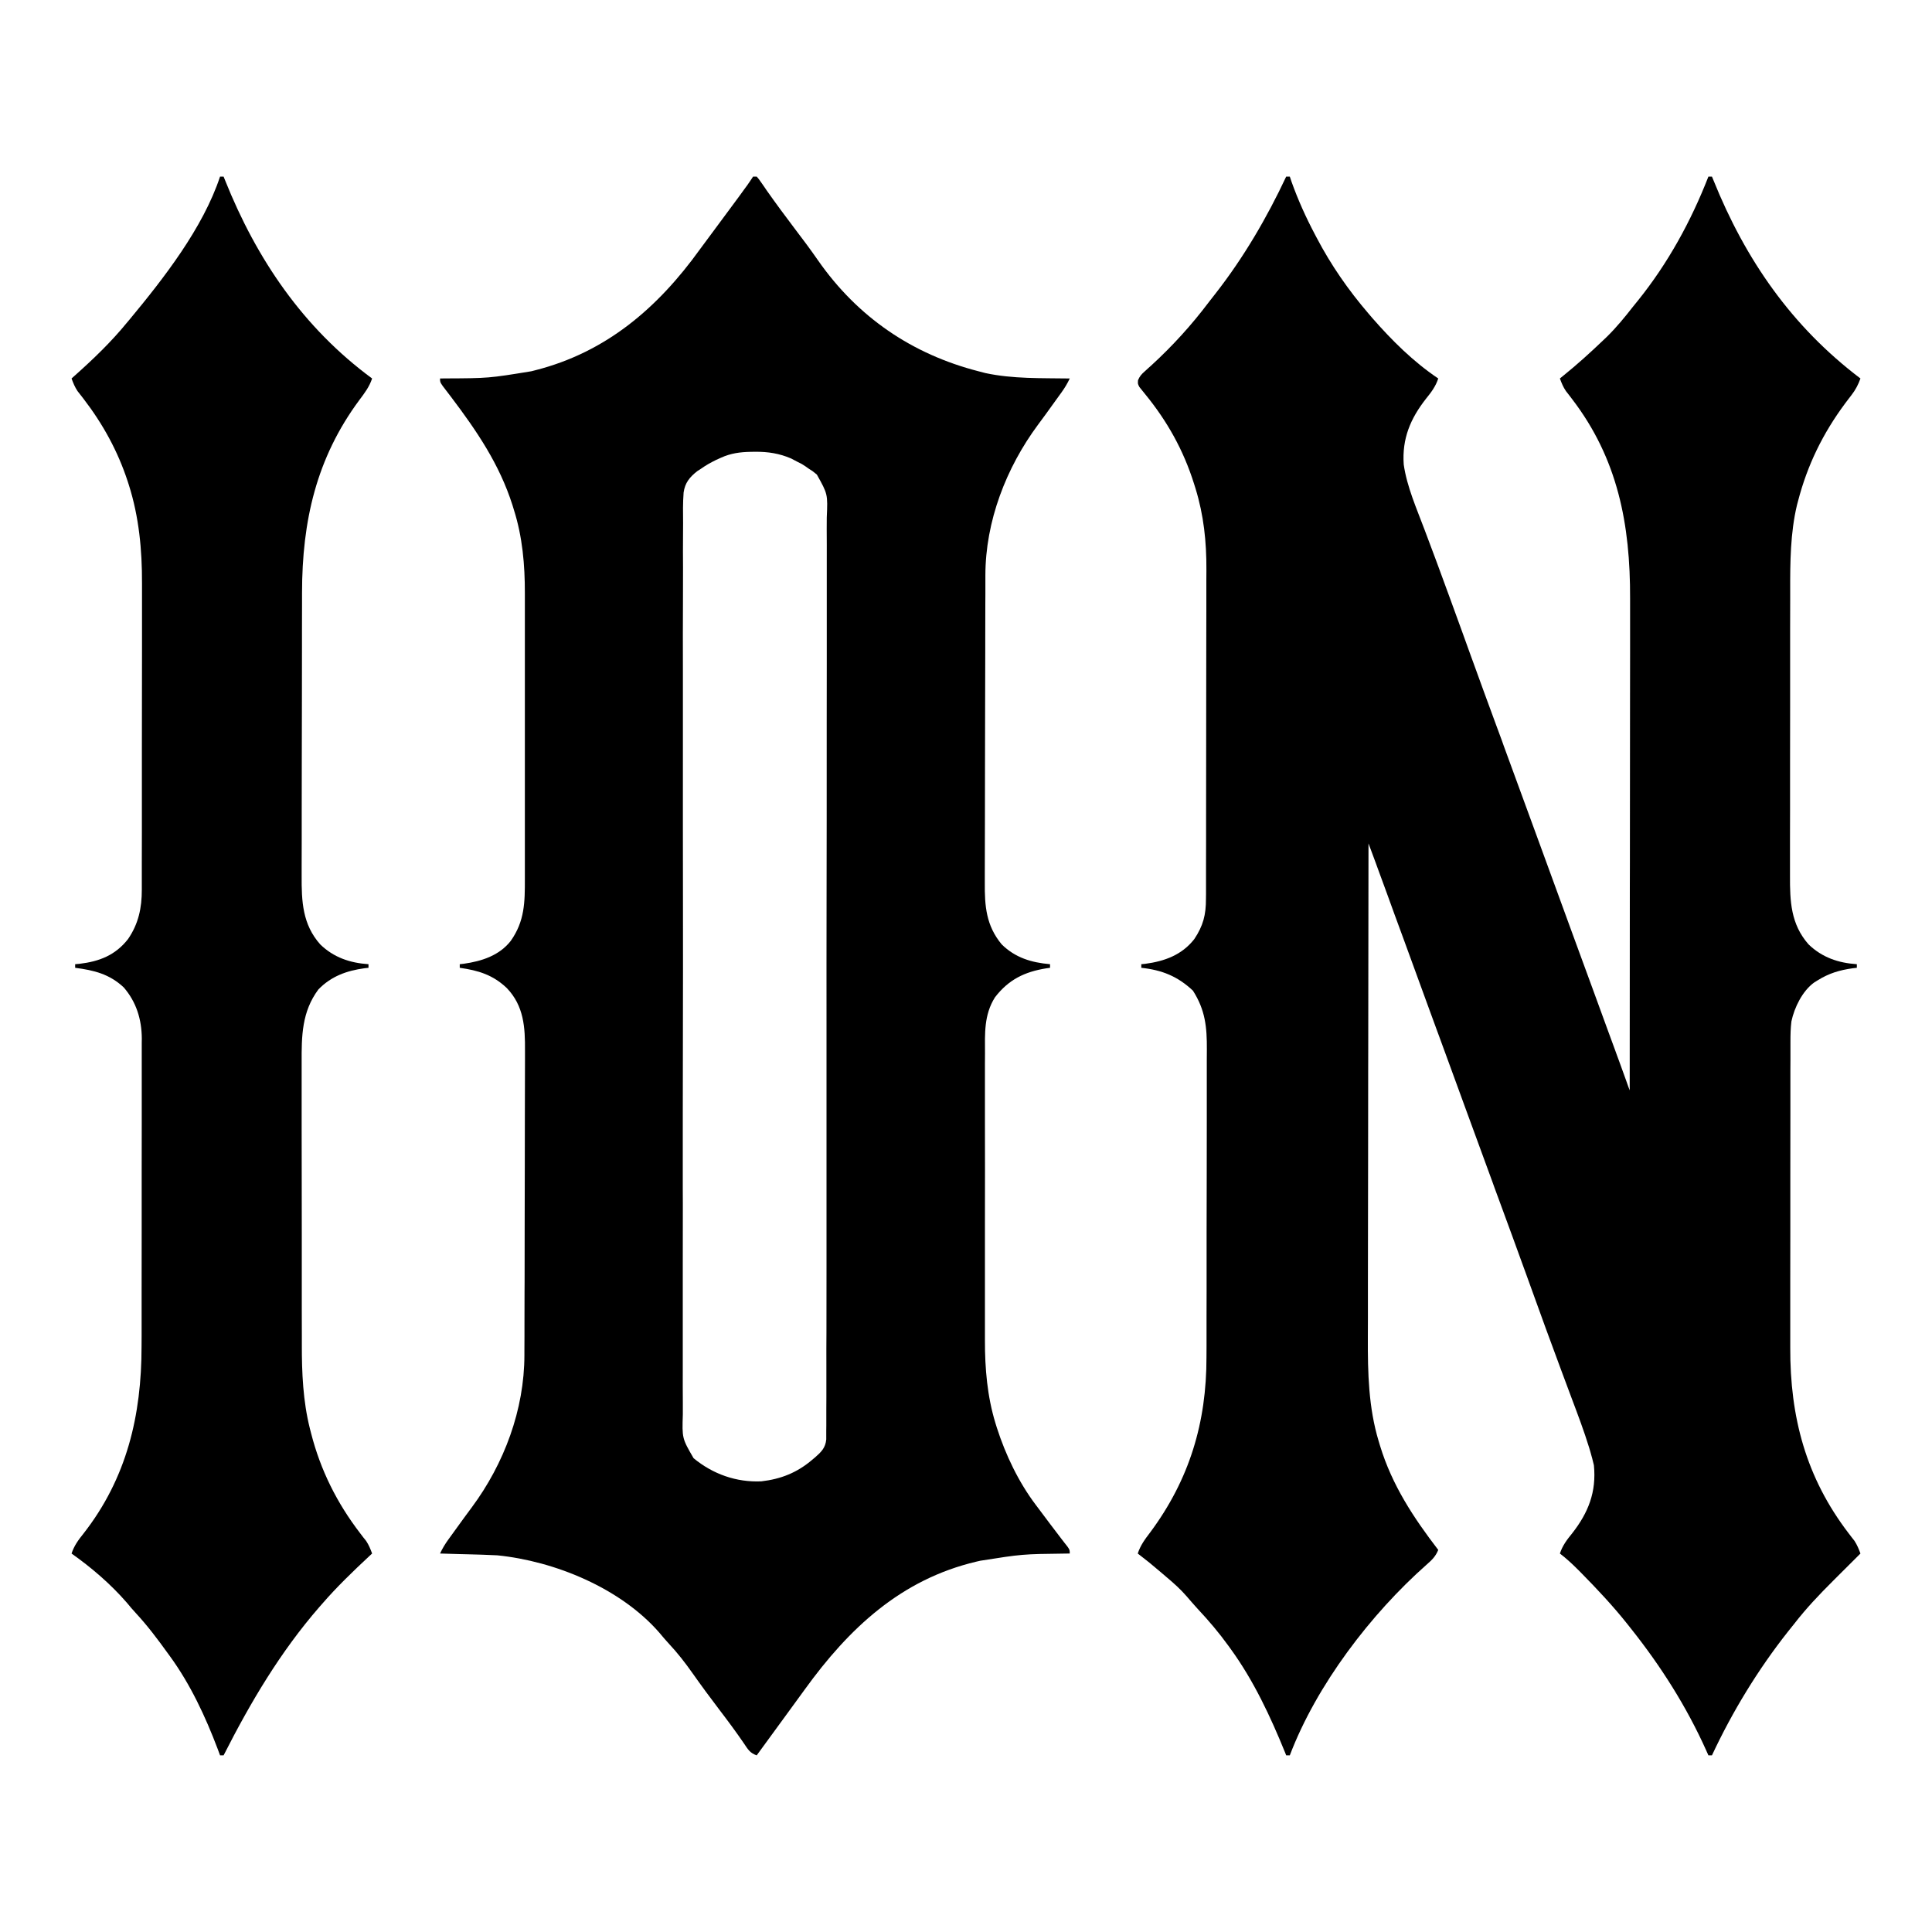
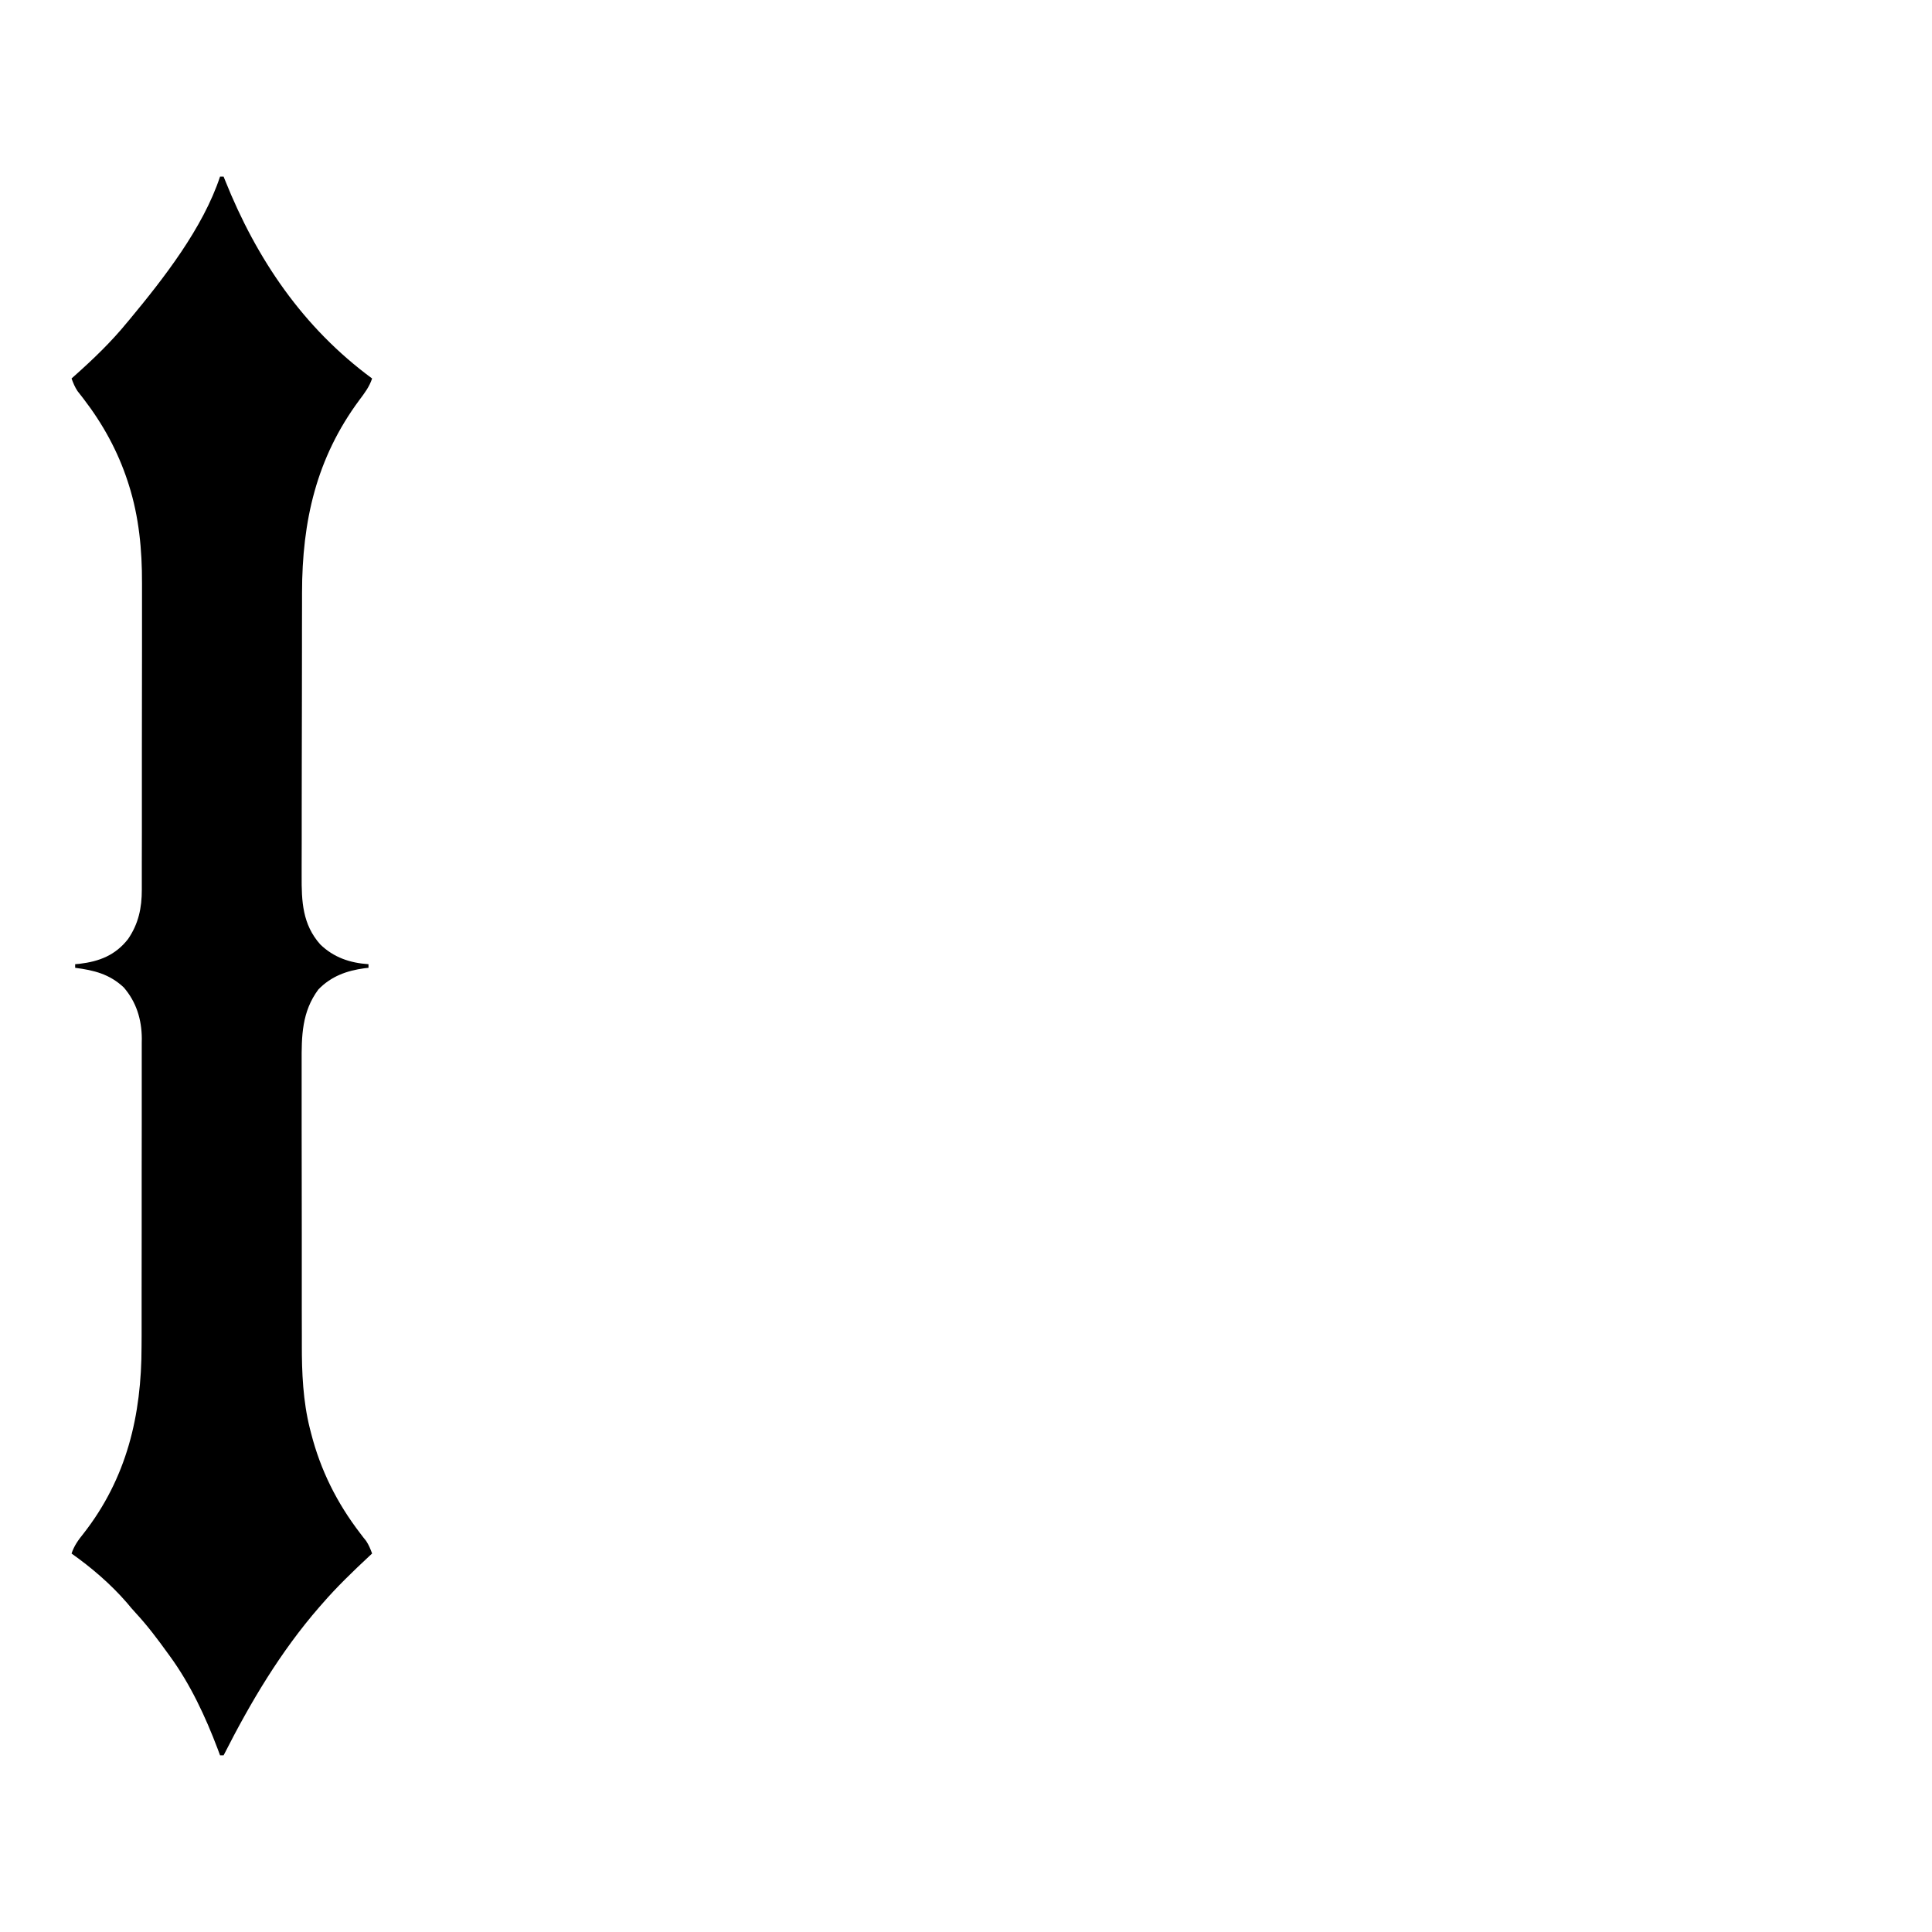
<svg xmlns="http://www.w3.org/2000/svg" width="30" height="30" viewBox="0 0 30 30" fill="none">
-   <path d="M19.972 2.742C19.991 2.742 20.009 2.742 20.028 2.742C20.037 2.77 20.047 2.797 20.056 2.825C20.157 3.107 20.277 3.373 20.417 3.638C20.426 3.656 20.436 3.675 20.446 3.693C20.668 4.117 20.939 4.507 21.25 4.869C21.279 4.903 21.279 4.903 21.308 4.937C21.616 5.289 21.945 5.616 22.333 5.877C22.293 6 22.225 6.09 22.144 6.19C21.901 6.499 21.769 6.812 21.797 7.213C21.847 7.561 21.998 7.898 22.12 8.224C22.18 8.382 22.239 8.541 22.298 8.699C22.31 8.732 22.322 8.765 22.335 8.799C22.462 9.142 22.587 9.487 22.712 9.831C22.756 9.953 22.8 10.075 22.844 10.197C22.855 10.227 22.866 10.257 22.877 10.287C22.985 10.587 23.095 10.886 23.205 11.185C23.219 11.224 23.219 11.224 23.234 11.264C23.243 11.29 23.253 11.316 23.263 11.342C23.282 11.396 23.302 11.449 23.322 11.502C23.331 11.529 23.341 11.556 23.351 11.584C23.478 11.928 23.603 12.272 23.729 12.616C23.741 12.649 23.754 12.683 23.766 12.717C23.829 12.888 23.891 13.058 23.953 13.228C24.063 13.529 24.173 13.83 24.283 14.131C24.319 14.23 24.355 14.328 24.391 14.427C24.505 14.738 24.619 15.049 24.733 15.36C24.78 15.489 24.827 15.617 24.874 15.746C24.906 15.834 24.938 15.922 24.97 16.009C25.006 16.106 25.041 16.203 25.077 16.3C25.087 16.328 25.097 16.357 25.108 16.386C25.118 16.413 25.128 16.439 25.138 16.467C25.146 16.49 25.154 16.513 25.163 16.536C25.193 16.618 25.222 16.7 25.252 16.782C25.262 16.81 25.272 16.838 25.282 16.867C25.29 16.888 25.298 16.909 25.306 16.931C25.307 15.877 25.308 14.823 25.308 13.769C25.308 13.645 25.309 13.52 25.309 13.396C25.309 13.371 25.309 13.346 25.309 13.32C25.309 12.919 25.309 12.519 25.31 12.118C25.31 11.706 25.311 11.294 25.311 10.882C25.311 10.629 25.311 10.375 25.312 10.121C25.312 9.947 25.312 9.772 25.312 9.598C25.312 9.497 25.312 9.397 25.312 9.297C25.316 8.142 25.122 7.122 24.407 6.191C24.391 6.17 24.375 6.149 24.359 6.128C24.344 6.11 24.33 6.092 24.316 6.073C24.273 6.01 24.248 5.948 24.222 5.877C24.24 5.862 24.258 5.848 24.276 5.833C24.489 5.661 24.691 5.478 24.889 5.289C24.92 5.259 24.92 5.259 24.952 5.229C25.102 5.082 25.232 4.922 25.361 4.757C25.386 4.727 25.41 4.697 25.434 4.667C25.9 4.088 26.258 3.435 26.528 2.742C26.546 2.742 26.564 2.742 26.583 2.742C26.591 2.762 26.599 2.781 26.607 2.8C27.105 4.036 27.824 5.071 28.889 5.877C28.854 5.974 28.814 6.051 28.751 6.133C28.735 6.154 28.718 6.176 28.701 6.198C28.684 6.221 28.667 6.243 28.649 6.267C28.306 6.73 28.066 7.218 27.92 7.78C27.915 7.8 27.91 7.819 27.904 7.84C27.8 8.274 27.797 8.732 27.798 9.176C27.798 9.229 27.798 9.282 27.798 9.335C27.797 9.477 27.797 9.619 27.797 9.761C27.797 9.88 27.797 10 27.797 10.119C27.797 10.4 27.797 10.681 27.797 10.963C27.797 11.252 27.797 11.541 27.796 11.83C27.796 12.08 27.795 12.329 27.796 12.579C27.796 12.727 27.796 12.876 27.795 13.025C27.795 13.164 27.795 13.303 27.795 13.443C27.795 13.494 27.795 13.545 27.795 13.596C27.793 13.995 27.807 14.351 28.083 14.664C28.294 14.868 28.547 14.953 28.833 14.972C28.833 14.99 28.833 15.009 28.833 15.028C28.813 15.03 28.792 15.033 28.77 15.035C28.564 15.064 28.399 15.113 28.222 15.224C28.205 15.235 28.187 15.245 28.169 15.257C27.988 15.388 27.863 15.643 27.817 15.86C27.804 15.965 27.802 16.069 27.802 16.175C27.802 16.197 27.802 16.219 27.802 16.242C27.802 16.316 27.802 16.389 27.802 16.463C27.802 16.516 27.801 16.569 27.801 16.622C27.801 16.765 27.801 16.909 27.801 17.053C27.801 17.143 27.801 17.233 27.801 17.323C27.801 17.637 27.8 17.952 27.8 18.266C27.8 18.558 27.8 18.851 27.8 19.143C27.799 19.394 27.799 19.646 27.799 19.897C27.799 20.047 27.799 20.197 27.799 20.347C27.799 20.488 27.799 20.629 27.799 20.771C27.799 20.822 27.799 20.874 27.799 20.925C27.795 22.006 28.043 22.942 28.704 23.807C28.72 23.828 28.736 23.849 28.753 23.871C28.767 23.889 28.781 23.907 28.796 23.926C28.837 23.989 28.863 24.052 28.889 24.123C28.867 24.145 28.845 24.167 28.822 24.19C28.738 24.273 28.654 24.357 28.57 24.441C28.534 24.477 28.498 24.513 28.462 24.549C28.248 24.762 28.046 24.975 27.861 25.214C27.829 25.255 27.797 25.295 27.764 25.335C27.298 25.925 26.902 26.575 26.583 27.257C26.565 27.257 26.547 27.257 26.528 27.257C26.516 27.23 26.503 27.202 26.491 27.174C26.187 26.498 25.793 25.878 25.333 25.298C25.313 25.273 25.293 25.247 25.272 25.221C25.046 24.936 24.798 24.673 24.544 24.415C24.527 24.399 24.511 24.383 24.495 24.366C24.408 24.279 24.32 24.198 24.222 24.123C24.263 23.999 24.331 23.909 24.412 23.81C24.664 23.488 24.791 23.167 24.75 22.752C24.733 22.681 24.716 22.613 24.695 22.543C24.689 22.523 24.683 22.503 24.677 22.482C24.597 22.221 24.501 21.968 24.405 21.713C24.346 21.556 24.288 21.399 24.229 21.241C24.217 21.209 24.205 21.177 24.193 21.143C24.065 20.8 23.94 20.456 23.816 20.112C23.772 19.991 23.728 19.869 23.684 19.747C23.673 19.717 23.662 19.687 23.651 19.657C23.543 19.357 23.433 19.058 23.323 18.759C23.309 18.72 23.309 18.72 23.294 18.68C23.285 18.654 23.275 18.628 23.265 18.601C23.246 18.548 23.226 18.495 23.206 18.441C23.197 18.415 23.187 18.388 23.177 18.36C23.05 18.016 22.924 17.672 22.799 17.328C22.787 17.294 22.774 17.261 22.762 17.227C22.699 17.056 22.637 16.886 22.575 16.715C22.501 16.514 22.427 16.312 22.354 16.111C22.336 16.062 22.336 16.062 22.317 16.011C22.269 15.879 22.221 15.747 22.172 15.615C22.047 15.271 21.921 14.926 21.795 14.582C21.747 14.452 21.7 14.323 21.652 14.193C21.62 14.105 21.588 14.017 21.556 13.928C21.52 13.831 21.484 13.733 21.449 13.636C21.438 13.607 21.428 13.578 21.417 13.549C21.407 13.522 21.397 13.495 21.387 13.467C21.379 13.444 21.37 13.421 21.362 13.398C21.338 13.333 21.314 13.268 21.29 13.204C21.282 13.184 21.275 13.164 21.267 13.143C21.262 13.128 21.256 13.113 21.25 13.097C21.248 14.156 21.247 15.216 21.246 16.276C21.246 16.401 21.246 16.526 21.245 16.652C21.245 16.677 21.245 16.701 21.245 16.727C21.245 17.13 21.244 17.533 21.244 17.936C21.243 18.35 21.242 18.764 21.242 19.178C21.242 19.434 21.242 19.689 21.241 19.944C21.241 20.119 21.241 20.295 21.241 20.47C21.241 20.571 21.241 20.672 21.24 20.773C21.238 21.315 21.25 21.856 21.408 22.379C21.415 22.403 21.422 22.427 21.43 22.452C21.617 23.063 21.948 23.565 22.333 24.067C22.292 24.168 22.236 24.222 22.155 24.293C21.286 25.061 20.444 26.163 20.028 27.257C20.009 27.257 19.991 27.257 19.972 27.257C19.964 27.236 19.964 27.236 19.955 27.214C19.726 26.651 19.468 26.099 19.111 25.606C19.1 25.591 19.089 25.575 19.077 25.559C18.93 25.355 18.77 25.166 18.598 24.983C18.539 24.918 18.482 24.853 18.425 24.786C18.329 24.675 18.223 24.581 18.111 24.487C18.083 24.463 18.055 24.44 18.027 24.415C17.85 24.265 17.85 24.265 17.667 24.123C17.709 23.994 17.782 23.897 17.863 23.791C18.47 22.972 18.736 22.087 18.734 21.072C18.734 21.014 18.734 20.957 18.735 20.9C18.735 20.747 18.735 20.593 18.735 20.439C18.735 20.311 18.736 20.182 18.736 20.053C18.736 19.749 18.736 19.446 18.736 19.142C18.736 18.829 18.737 18.517 18.738 18.204C18.739 17.935 18.739 17.666 18.739 17.396C18.739 17.236 18.739 17.075 18.739 16.915C18.74 16.764 18.74 16.613 18.739 16.463C18.739 16.407 18.74 16.352 18.74 16.297C18.742 15.949 18.716 15.684 18.524 15.383C18.286 15.159 18.041 15.062 17.722 15.028C17.722 15.009 17.722 14.991 17.722 14.972C17.753 14.969 17.753 14.969 17.784 14.966C18.084 14.926 18.352 14.829 18.545 14.582C18.683 14.375 18.727 14.205 18.726 13.956C18.726 13.932 18.726 13.909 18.727 13.884C18.727 13.805 18.727 13.726 18.727 13.646C18.727 13.589 18.727 13.533 18.727 13.476C18.728 13.321 18.728 13.166 18.728 13.012C18.728 12.915 18.728 12.818 18.728 12.721C18.729 12.418 18.729 12.115 18.729 11.812C18.729 11.463 18.73 11.113 18.73 10.764C18.731 10.494 18.731 10.223 18.731 9.953C18.731 9.792 18.732 9.631 18.732 9.47C18.732 9.318 18.733 9.166 18.732 9.014C18.732 8.958 18.732 8.903 18.733 8.847C18.735 8.411 18.692 8.001 18.563 7.582C18.555 7.559 18.548 7.536 18.541 7.512C18.377 6.99 18.125 6.54 17.78 6.118C17.765 6.099 17.75 6.08 17.734 6.061C17.721 6.044 17.707 6.028 17.693 6.01C17.667 5.961 17.667 5.961 17.671 5.904C17.698 5.841 17.724 5.812 17.775 5.767C17.791 5.752 17.808 5.737 17.825 5.721C17.843 5.705 17.862 5.689 17.88 5.672C18.208 5.371 18.502 5.048 18.77 4.692C18.805 4.646 18.841 4.6 18.877 4.555C19.311 3.999 19.672 3.382 19.972 2.742Z" fill="black" />
-   <path d="M11.694 2.742C11.713 2.742 11.731 2.742 11.75 2.742C11.782 2.779 11.782 2.779 11.819 2.832C11.832 2.852 11.846 2.871 11.861 2.892C11.883 2.924 11.883 2.924 11.906 2.958C12.046 3.157 12.191 3.353 12.338 3.547C12.463 3.711 12.586 3.875 12.703 4.044C13.317 4.924 14.162 5.5 15.194 5.765C15.23 5.774 15.265 5.783 15.301 5.793C15.728 5.885 16.176 5.87 16.611 5.877C16.574 5.956 16.532 6.025 16.481 6.096C16.459 6.127 16.459 6.127 16.436 6.158C16.421 6.179 16.405 6.201 16.389 6.223C16.373 6.246 16.356 6.268 16.34 6.291C16.267 6.393 16.194 6.494 16.119 6.594C15.624 7.261 15.301 8.096 15.301 8.935C15.301 8.969 15.301 8.969 15.301 9.003C15.301 9.077 15.301 9.151 15.301 9.225C15.3 9.278 15.3 9.331 15.3 9.385C15.299 9.559 15.299 9.734 15.299 9.908C15.299 9.968 15.299 10.028 15.299 10.089C15.298 10.372 15.298 10.654 15.297 10.937C15.297 11.263 15.296 11.589 15.295 11.915C15.294 12.168 15.294 12.42 15.294 12.672C15.294 12.823 15.294 12.973 15.293 13.124C15.292 13.266 15.292 13.407 15.292 13.549C15.292 13.601 15.292 13.653 15.292 13.704C15.289 14.069 15.312 14.372 15.554 14.664C15.766 14.873 16.018 14.947 16.305 14.972C16.305 14.99 16.305 15.009 16.305 15.028C16.286 15.031 16.267 15.033 16.247 15.036C15.911 15.09 15.662 15.21 15.45 15.486C15.277 15.761 15.294 16.048 15.295 16.36C15.295 16.413 15.294 16.466 15.294 16.519C15.294 16.663 15.294 16.806 15.294 16.949C15.294 17.1 15.294 17.251 15.294 17.401C15.294 17.654 15.294 17.908 15.295 18.161C15.295 18.452 15.295 18.744 15.294 19.035C15.294 19.286 15.294 19.538 15.294 19.789C15.294 19.938 15.294 20.088 15.294 20.237C15.294 20.378 15.294 20.519 15.294 20.66C15.295 20.712 15.295 20.763 15.294 20.814C15.293 21.249 15.33 21.684 15.458 22.101C15.465 22.124 15.472 22.146 15.479 22.169C15.615 22.592 15.816 23.013 16.083 23.367C16.1 23.39 16.117 23.413 16.135 23.436C16.249 23.59 16.365 23.742 16.481 23.894C16.504 23.924 16.504 23.924 16.528 23.955C16.544 23.975 16.559 23.995 16.576 24.016C16.611 24.067 16.611 24.067 16.611 24.123C16.575 24.124 16.575 24.124 16.537 24.124C15.875 24.132 15.875 24.132 15.222 24.235C15.202 24.24 15.182 24.244 15.161 24.249C13.991 24.525 13.183 25.283 12.495 26.236C12.412 26.35 12.328 26.465 12.245 26.579C12.079 26.805 11.915 27.031 11.75 27.257C11.643 27.221 11.611 27.159 11.55 27.069C11.429 26.892 11.302 26.721 11.172 26.551C11.028 26.362 10.888 26.172 10.752 25.979C10.639 25.819 10.522 25.668 10.388 25.525C10.336 25.469 10.288 25.412 10.239 25.353C9.637 24.661 8.616 24.241 7.722 24.151C7.65 24.147 7.578 24.144 7.506 24.142C7.487 24.142 7.467 24.141 7.447 24.14C7.386 24.139 7.325 24.137 7.264 24.135C7.222 24.134 7.18 24.133 7.138 24.132C7.037 24.129 6.935 24.126 6.833 24.123C6.87 24.044 6.912 23.974 6.963 23.904C6.978 23.883 6.993 23.863 7.008 23.842C7.031 23.81 7.031 23.81 7.055 23.777C7.08 23.743 7.08 23.743 7.105 23.708C7.178 23.607 7.251 23.506 7.326 23.406C7.828 22.73 8.143 21.889 8.143 21.039C8.143 21.017 8.143 20.995 8.143 20.972C8.144 20.899 8.144 20.825 8.144 20.752C8.144 20.7 8.144 20.647 8.144 20.594C8.145 20.421 8.145 20.249 8.145 20.076C8.146 20.016 8.146 19.957 8.146 19.897C8.146 19.617 8.147 19.337 8.147 19.057C8.147 18.735 8.148 18.412 8.149 18.09C8.15 17.84 8.15 17.59 8.15 17.34C8.15 17.191 8.151 17.042 8.151 16.893C8.152 16.753 8.152 16.613 8.152 16.473C8.152 16.422 8.152 16.37 8.152 16.319C8.155 15.954 8.136 15.62 7.869 15.342C7.653 15.137 7.428 15.069 7.139 15.028C7.139 15.009 7.139 14.991 7.139 14.972C7.16 14.97 7.18 14.967 7.202 14.965C7.478 14.926 7.752 14.839 7.931 14.61C8.149 14.301 8.151 14.007 8.15 13.642C8.15 13.589 8.15 13.537 8.15 13.484C8.15 13.341 8.15 13.199 8.15 13.056C8.15 12.906 8.15 12.756 8.15 12.607C8.15 12.355 8.15 12.103 8.15 11.851C8.149 11.561 8.149 11.271 8.15 10.981C8.15 10.731 8.15 10.482 8.15 10.232C8.15 10.083 8.15 9.934 8.15 9.785C8.15 9.645 8.15 9.505 8.15 9.364C8.15 9.313 8.15 9.262 8.15 9.211C8.151 8.772 8.113 8.335 7.979 7.914C7.972 7.891 7.965 7.868 7.958 7.845C7.755 7.207 7.402 6.69 7.003 6.162C6.991 6.146 6.979 6.131 6.967 6.115C6.936 6.074 6.905 6.033 6.874 5.993C6.833 5.933 6.833 5.933 6.833 5.877C6.859 5.876 6.886 5.876 6.912 5.876C7.587 5.873 7.587 5.873 8.25 5.765C8.271 5.76 8.292 5.754 8.313 5.749C9.414 5.469 10.214 4.781 10.868 3.872C10.939 3.775 11.011 3.678 11.083 3.582C11.21 3.412 11.336 3.241 11.462 3.07C11.479 3.047 11.495 3.024 11.513 3C11.528 2.979 11.544 2.957 11.56 2.935C11.574 2.916 11.588 2.897 11.602 2.878C11.634 2.833 11.664 2.788 11.694 2.742ZM11.194 7.108C11.157 7.125 11.157 7.125 11.119 7.142C11.036 7.183 10.964 7.222 10.889 7.276C10.858 7.296 10.858 7.296 10.827 7.316C10.708 7.41 10.636 7.497 10.615 7.649C10.603 7.807 10.605 7.965 10.607 8.124C10.607 8.185 10.606 8.247 10.606 8.309C10.604 8.478 10.605 8.647 10.606 8.816C10.606 8.98 10.605 9.144 10.605 9.308C10.603 9.664 10.603 10.02 10.604 10.375C10.604 10.687 10.605 10.998 10.604 11.309C10.604 11.33 10.604 11.351 10.604 11.372C10.604 11.456 10.604 11.54 10.604 11.624C10.603 12.41 10.604 13.197 10.605 13.984C10.606 14.682 10.606 15.381 10.604 16.08C10.602 16.865 10.602 17.65 10.602 18.435C10.603 18.519 10.603 18.603 10.603 18.686C10.603 18.707 10.603 18.728 10.603 18.749C10.603 19.06 10.603 19.371 10.602 19.682C10.601 20.036 10.601 20.39 10.602 20.744C10.603 20.924 10.603 21.105 10.602 21.286C10.601 21.451 10.602 21.616 10.603 21.782C10.604 21.841 10.603 21.901 10.603 21.961C10.591 22.334 10.591 22.334 10.77 22.643C11.069 22.89 11.435 23.02 11.823 23.002C12.126 22.967 12.378 22.867 12.611 22.668C12.627 22.655 12.643 22.642 12.659 22.628C12.754 22.544 12.817 22.482 12.83 22.352C12.831 22.306 12.831 22.261 12.83 22.215C12.83 22.19 12.831 22.164 12.831 22.138C12.832 22.053 12.831 21.968 12.831 21.883C12.831 21.821 12.831 21.759 12.832 21.698C12.832 21.528 12.832 21.359 12.832 21.189C12.831 21.026 12.832 20.861 12.833 20.698C12.834 20.341 12.834 19.985 12.834 19.629C12.833 19.318 12.833 19.006 12.834 18.695C12.834 18.653 12.834 18.611 12.834 18.569C12.834 18.506 12.834 18.443 12.834 18.38C12.835 17.795 12.835 17.209 12.834 16.623C12.834 16.601 12.834 16.579 12.834 16.557C12.834 16.377 12.834 16.198 12.834 16.019C12.833 15.319 12.834 14.62 12.835 13.921C12.837 13.135 12.837 12.35 12.837 11.564C12.837 11.48 12.837 11.396 12.837 11.313C12.837 11.292 12.837 11.271 12.837 11.25C12.837 10.939 12.837 10.627 12.838 10.316C12.839 9.962 12.839 9.608 12.838 9.254C12.837 9.073 12.837 8.892 12.838 8.712C12.839 8.546 12.838 8.381 12.837 8.215C12.837 8.155 12.837 8.096 12.838 8.036C12.854 7.673 12.854 7.673 12.684 7.369C12.62 7.316 12.62 7.316 12.556 7.276C12.53 7.258 12.53 7.258 12.505 7.24C12.454 7.206 12.454 7.206 12.373 7.166C12.345 7.151 12.316 7.135 12.286 7.12C12.1 7.04 11.927 7.014 11.726 7.015C11.704 7.016 11.682 7.016 11.659 7.016C11.492 7.019 11.348 7.038 11.194 7.108Z" fill="black" />
  <path d="M3.417 2.742C3.435 2.742 3.453 2.742 3.472 2.742C3.479 2.76 3.486 2.778 3.494 2.797C3.985 4.025 4.707 5.089 5.778 5.877C5.736 6.005 5.662 6.103 5.582 6.209C4.912 7.112 4.691 8.09 4.69 9.204C4.69 9.257 4.69 9.309 4.69 9.362C4.689 9.503 4.689 9.645 4.689 9.786C4.689 9.875 4.689 9.963 4.689 10.052C4.688 10.329 4.688 10.607 4.688 10.884C4.688 11.204 4.687 11.523 4.686 11.843C4.686 12.091 4.685 12.338 4.685 12.586C4.685 12.734 4.685 12.881 4.685 13.029C4.684 13.168 4.684 13.307 4.684 13.445C4.684 13.496 4.684 13.547 4.684 13.598C4.682 13.996 4.696 14.352 4.972 14.664C5.182 14.868 5.436 14.953 5.722 14.972C5.722 14.99 5.722 15.009 5.722 15.028C5.701 15.03 5.681 15.033 5.659 15.035C5.383 15.073 5.143 15.159 4.944 15.364C4.686 15.71 4.682 16.088 4.684 16.502C4.684 16.554 4.684 16.607 4.684 16.659C4.684 16.799 4.684 16.94 4.684 17.081C4.684 17.229 4.684 17.377 4.684 17.525C4.684 17.774 4.685 18.022 4.685 18.271C4.686 18.557 4.686 18.844 4.686 19.13C4.685 19.407 4.686 19.683 4.686 19.96C4.686 20.077 4.686 20.194 4.686 20.311C4.686 20.45 4.686 20.588 4.687 20.727C4.687 20.777 4.687 20.828 4.687 20.878C4.686 21.316 4.705 21.757 4.812 22.183C4.819 22.208 4.825 22.232 4.831 22.257C4.978 22.831 5.233 23.34 5.593 23.809C5.609 23.83 5.625 23.85 5.641 23.872C5.656 23.89 5.67 23.908 5.685 23.927C5.727 23.99 5.752 24.052 5.778 24.123C5.765 24.135 5.752 24.147 5.739 24.159C5.482 24.399 5.231 24.64 5 24.907C4.988 24.921 4.976 24.935 4.963 24.949C4.353 25.65 3.892 26.43 3.472 27.257C3.454 27.257 3.436 27.257 3.417 27.257C3.404 27.224 3.392 27.192 3.38 27.157C3.189 26.653 2.957 26.155 2.639 25.718C2.626 25.701 2.614 25.683 2.601 25.666C2.447 25.452 2.29 25.244 2.111 25.05C2.061 24.997 2.015 24.942 1.969 24.886C1.717 24.596 1.423 24.344 1.111 24.123C1.151 24.002 1.216 23.913 1.295 23.815C1.968 22.955 2.199 21.979 2.198 20.902C2.199 20.848 2.199 20.795 2.199 20.741C2.199 20.596 2.199 20.451 2.199 20.306C2.199 20.215 2.199 20.125 2.199 20.034C2.199 19.717 2.2 19.4 2.2 19.084C2.2 18.789 2.2 18.494 2.2 18.199C2.201 17.945 2.201 17.692 2.201 17.438C2.201 17.287 2.201 17.136 2.201 16.984C2.201 16.842 2.201 16.7 2.201 16.558C2.201 16.506 2.201 16.454 2.201 16.402C2.202 16.33 2.201 16.259 2.201 16.188C2.201 16.167 2.202 16.147 2.202 16.126C2.2 15.83 2.117 15.558 1.921 15.332C1.7 15.125 1.46 15.066 1.167 15.028C1.167 15.009 1.167 14.991 1.167 14.972C1.2 14.969 1.2 14.969 1.235 14.966C1.544 14.929 1.791 14.833 1.988 14.582C2.15 14.346 2.203 14.098 2.202 13.814C2.202 13.792 2.202 13.77 2.202 13.747C2.202 13.673 2.202 13.6 2.202 13.526C2.202 13.473 2.202 13.42 2.202 13.367C2.203 13.223 2.203 13.079 2.203 12.935C2.203 12.815 2.203 12.695 2.203 12.574C2.203 12.289 2.203 12.005 2.203 11.72C2.203 11.427 2.203 11.135 2.204 10.843C2.204 10.591 2.205 10.339 2.205 10.087C2.204 9.937 2.205 9.787 2.205 9.637C2.205 9.495 2.205 9.354 2.205 9.212C2.205 9.161 2.205 9.109 2.205 9.058C2.207 8.539 2.158 8.023 2 7.528C1.994 7.511 1.989 7.493 1.983 7.475C1.829 7.004 1.597 6.583 1.296 6.191C1.28 6.17 1.264 6.149 1.247 6.128C1.226 6.101 1.226 6.101 1.204 6.073C1.162 6.01 1.137 5.948 1.111 5.877C1.127 5.863 1.142 5.849 1.158 5.835C1.446 5.579 1.728 5.308 1.972 5.009C1.991 4.987 1.991 4.987 2.01 4.964C2.54 4.325 3.152 3.542 3.417 2.742Z" fill="black" />
</svg>